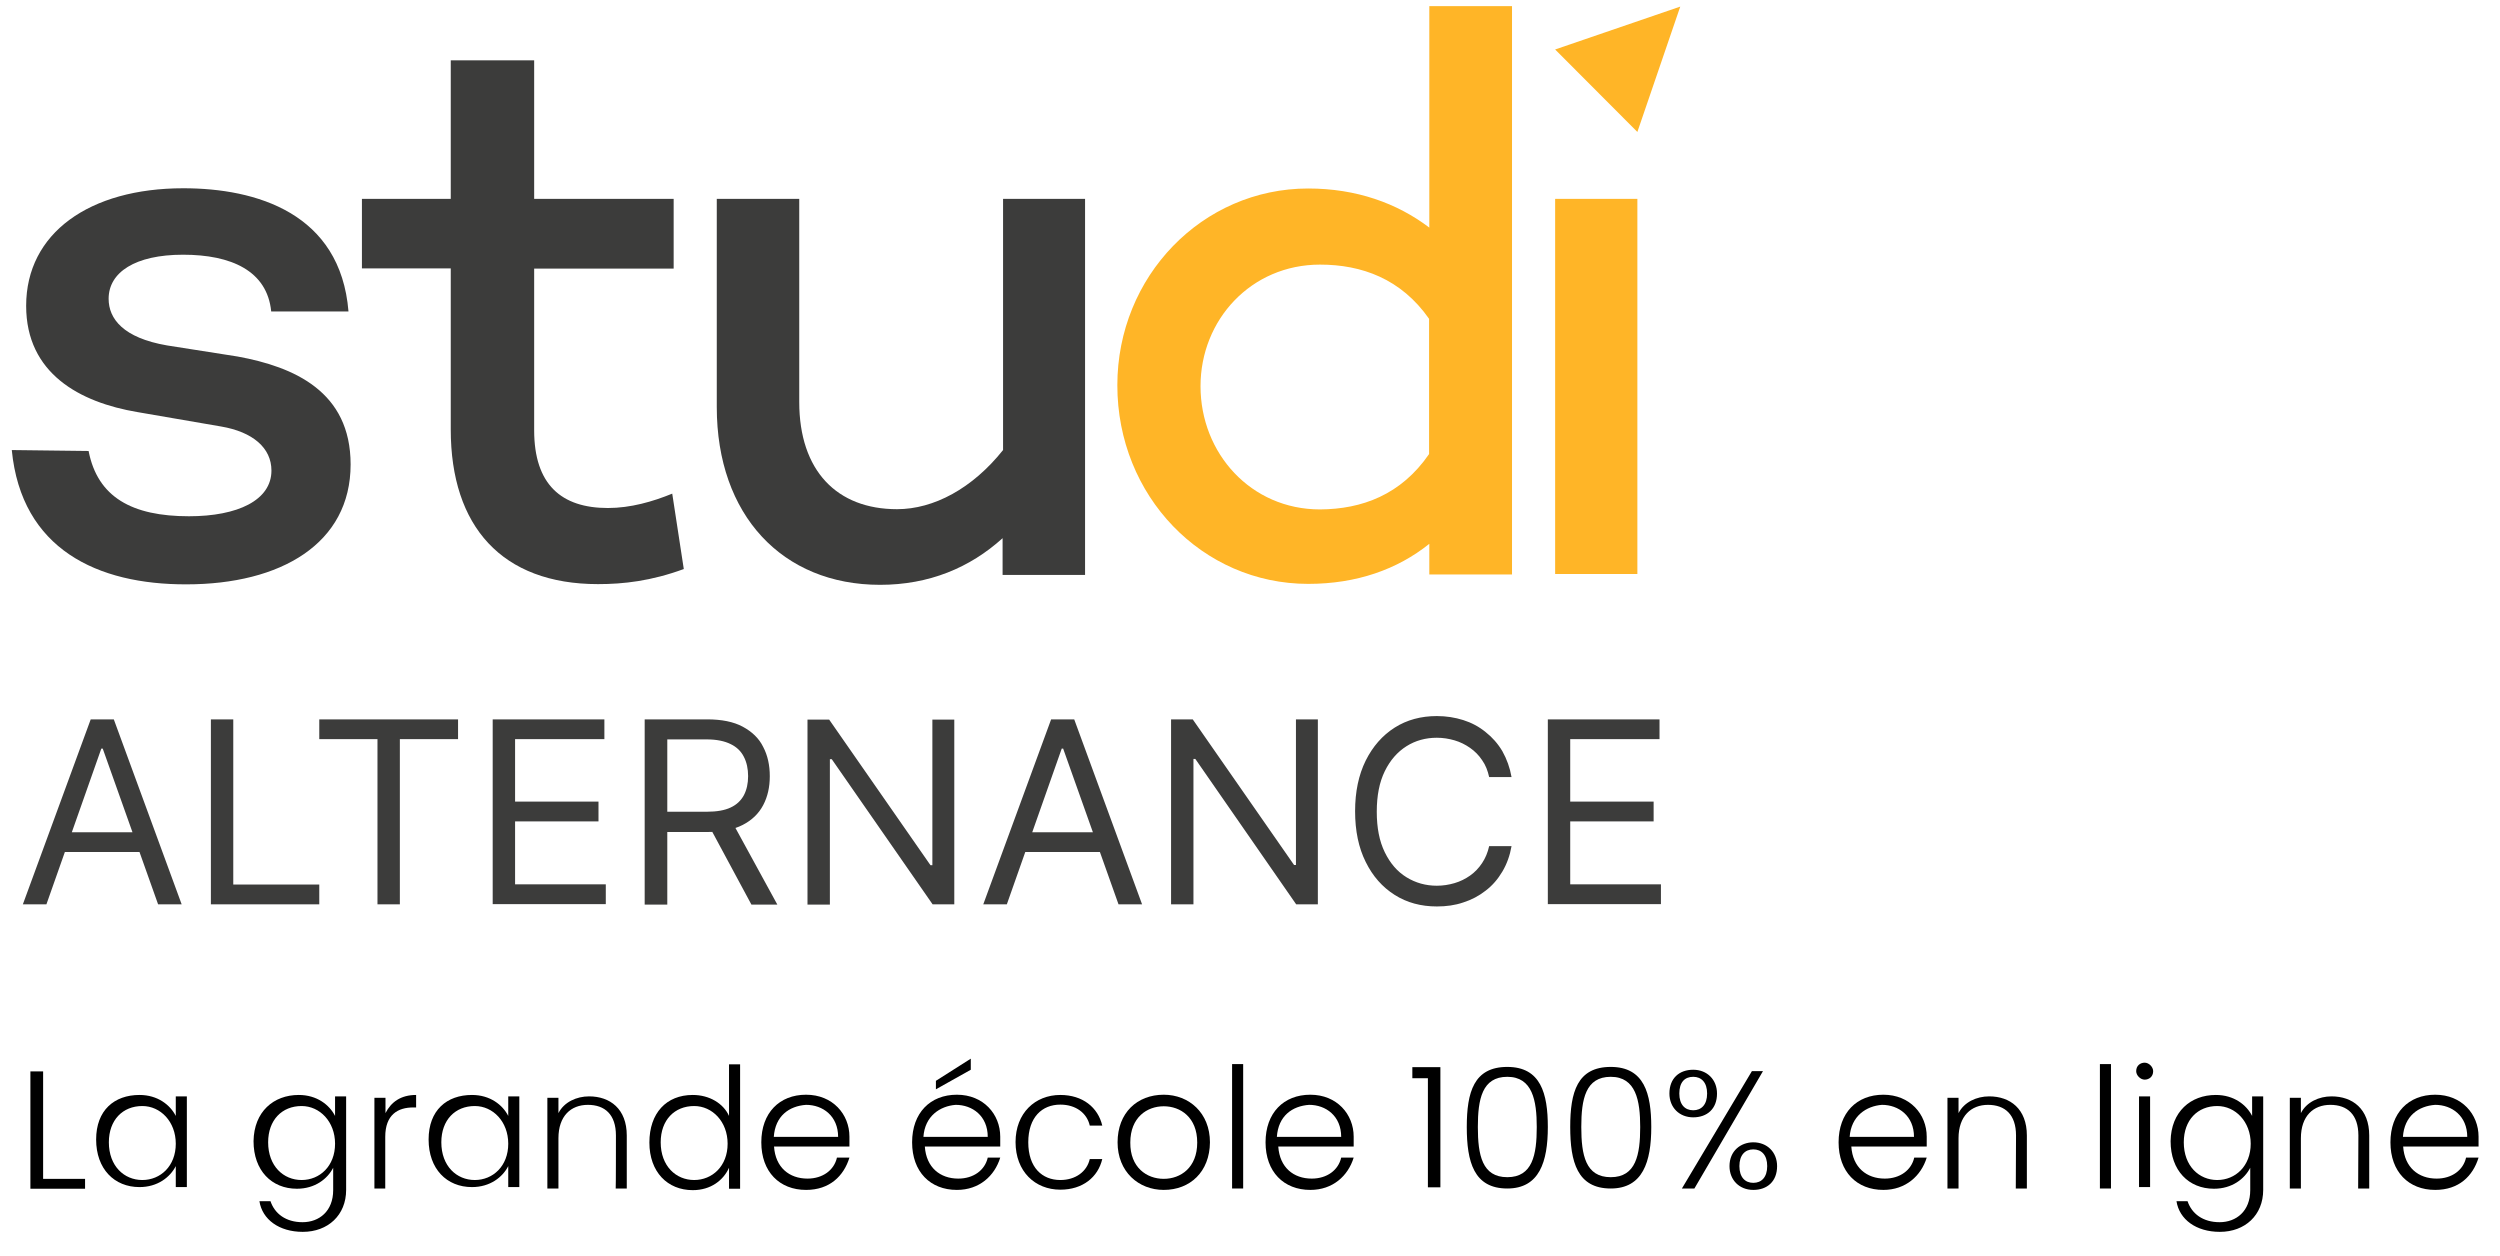
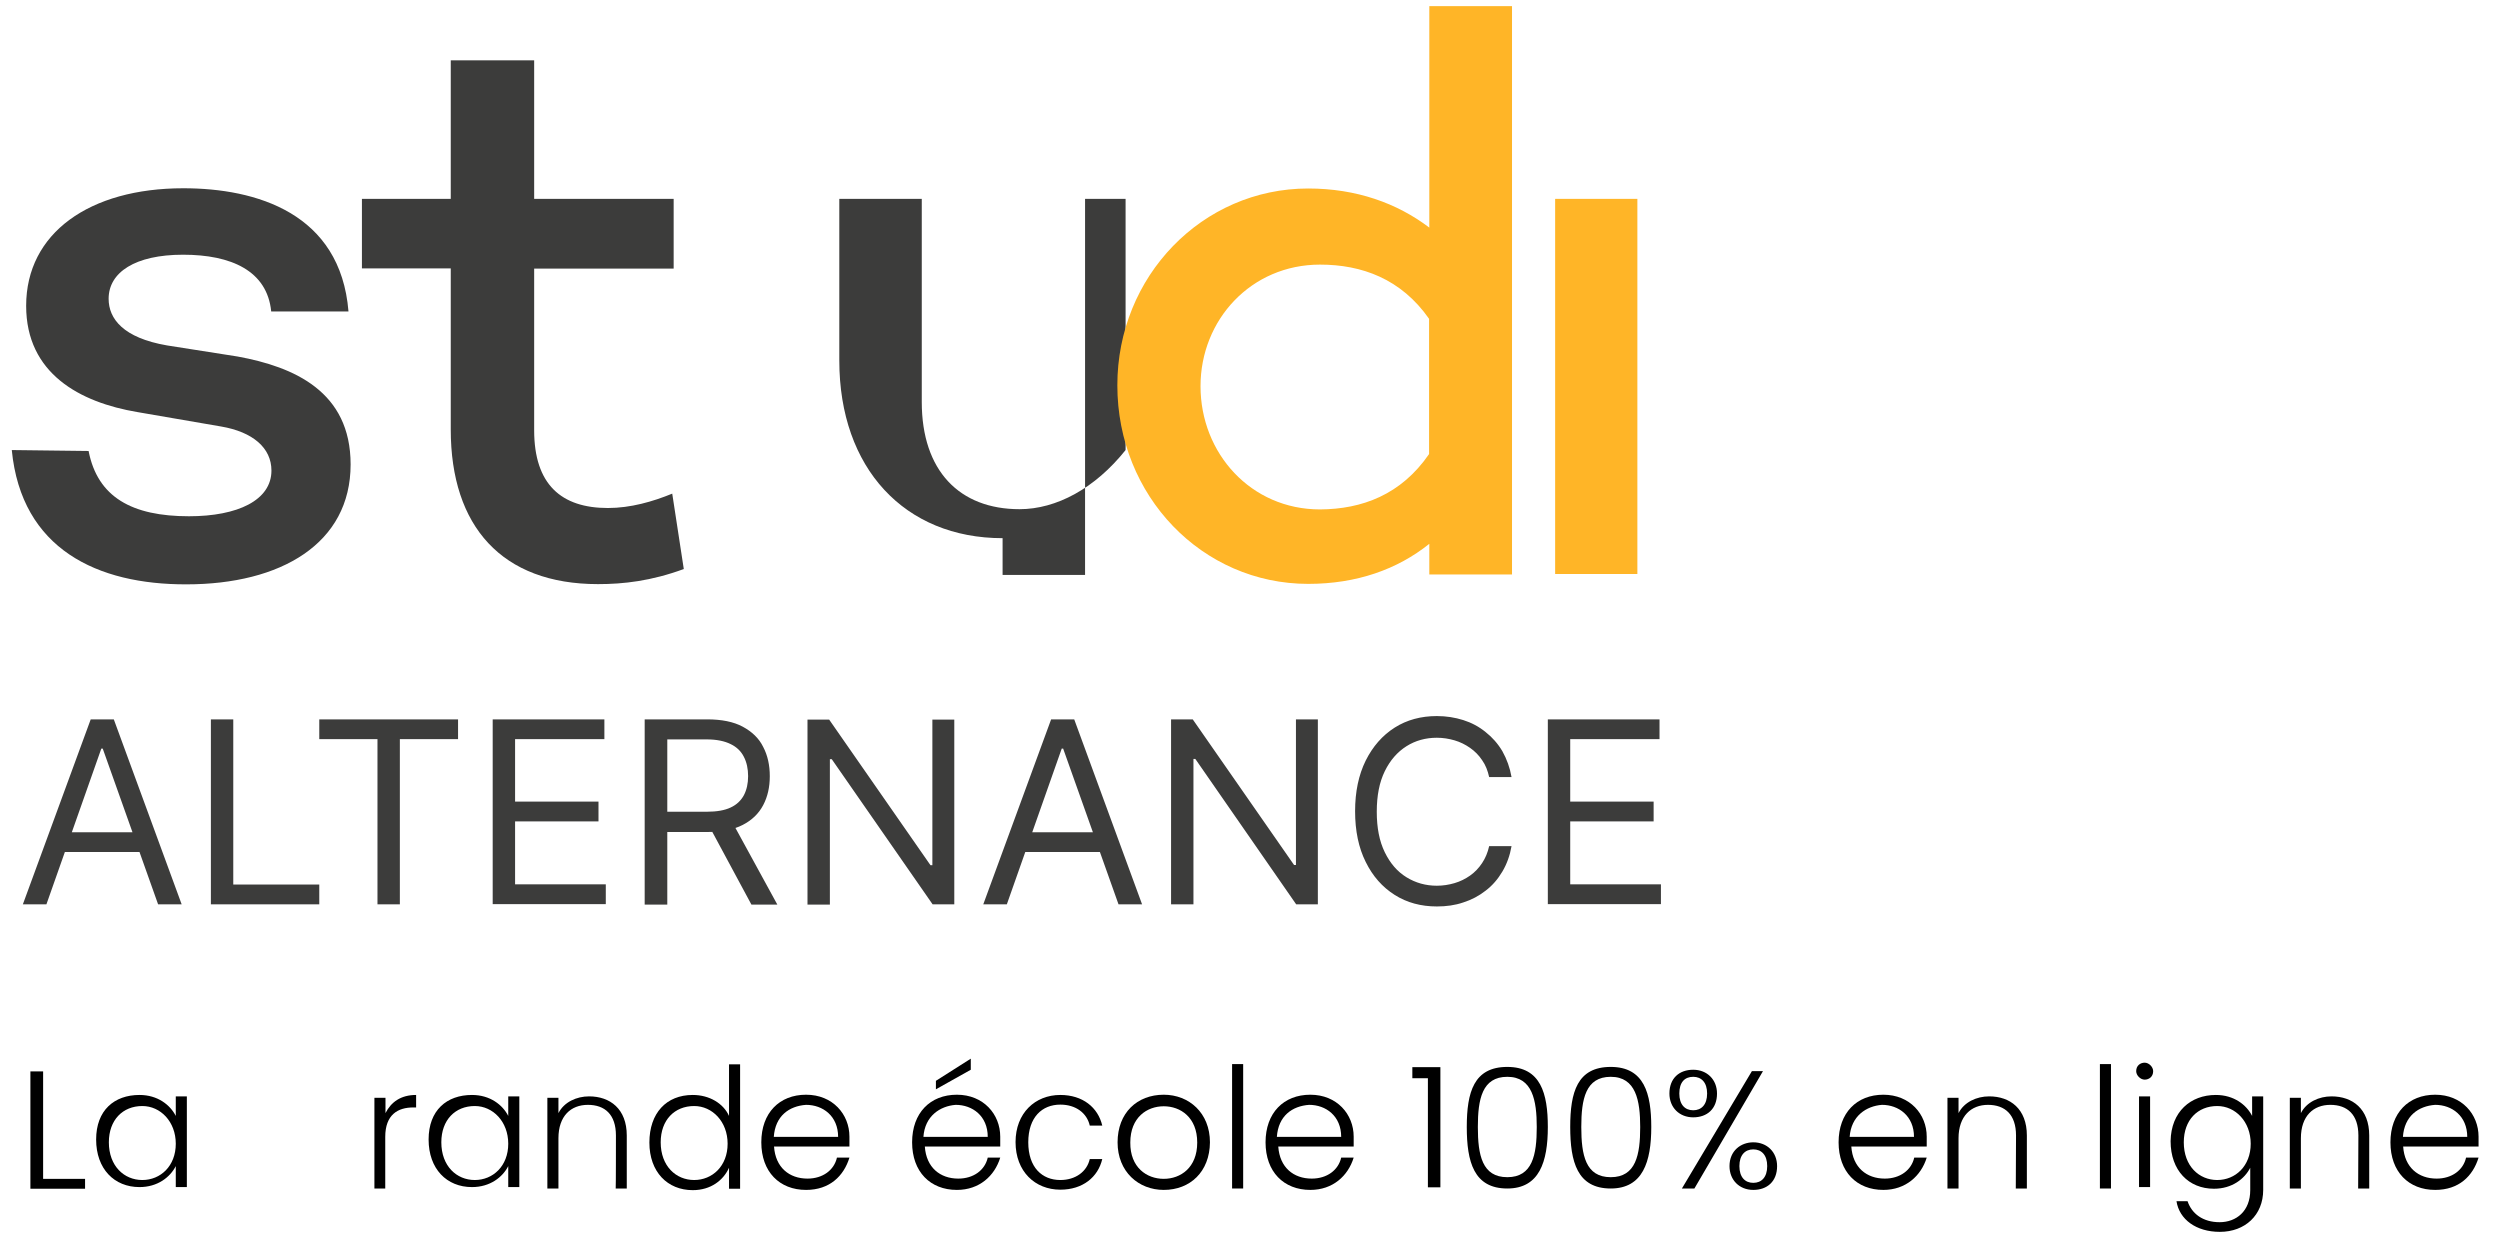
<svg xmlns="http://www.w3.org/2000/svg" xmlns:xlink="http://www.w3.org/1999/xlink" version="1.1" id="Calque_1" x="0px" y="0px" viewBox="0 0 1061 533" style="enable-background:new 0 0 1061 533;" xml:space="preserve">
  <style type="text/css">
	.st0{clip-path:url(#SVGID_00000117642960002029132050000017001137349433324949_);}
	.st1{clip-path:url(#SVGID_00000139991087136759993490000009513665413821977518_);}
	.st2{fill:#3C3C3B;}
	.st3{fill:#FFB527;}
</style>
  <g>
    <defs>
      <rect id="SVGID_1_" y="-36.2" width="719" height="439" />
    </defs>
    <clipPath id="SVGID_00000107558359750160946520000017347331041903732130_">
      <use xlink:href="#SVGID_1_" style="overflow:visible;" />
    </clipPath>
    <g style="clip-path:url(#SVGID_00000107558359750160946520000017347331041903732130_);">
      <g>
        <defs>
          <rect id="SVGID_00000093880050907210970740000009075757752281061783_" x="5" y="2.8" width="709" height="246" />
        </defs>
        <clipPath id="SVGID_00000173162571043478427430000000097958477521574807_">
          <use xlink:href="#SVGID_00000093880050907210970740000009075757752281061783_" style="overflow:visible;" />
        </clipPath>
        <g style="clip-path:url(#SVGID_00000173162571043478427430000000097958477521574807_);">
          <path class="st2" d="M80.2,219.1c20.7,0,35-6.8,35-19.4c0-9.6-7.9-16.4-21.4-18.7l-35.4-6.1c-24.5-4.1-47.3-16.4-47.3-45.1      c0-30.9,26.9-49.9,66.7-49.9c30.9,0,66.7,10.5,70.1,52.3h-32.8c-1.7-17.3-17-24.1-37.4-24.1c-20.4,0-31.6,7.5-31.6,18.7      c0,8.5,6.2,16.6,24.8,19.8l29.9,4.7c24.1,4.4,48,14.9,48,45.8c0,33.6-29.6,50.9-69.7,50.9C41.4,248.1,9.1,233.1,5,191l32.6,0.4      C41.4,211,56,219.1,80.2,219.1z" />
          <path class="st2" d="M290.2,241.5c-13.9,5.1-25.6,6.4-36.4,6.4c-40.8,0-62.5-24.5-62.5-65.6v-68.4h-37.7V84.4h37.7V25.6h35.4      v58.8h59.2v29.6h-59.2v68.6c0,23,11.5,33,31.3,33c9.6,0,19-2.7,27.3-6.1L290.2,241.5z" />
-           <path class="st2" d="M460.5,84.4V244h-35v-15.6c-13.9,12.6-31.3,19.8-52,19.8c-41.5,0-69.3-29.6-69.3-75.4V84.4h35v86.2      c0,29.2,16,45.5,41.5,45.5c15.6,0,32-8.8,45-25.1V84.4H460.5z" />
+           <path class="st2" d="M460.5,84.4V244h-35v-15.6c-41.5,0-69.3-29.6-69.3-75.4V84.4h35v86.2      c0,29.2,16,45.5,41.5,45.5c15.6,0,32-8.8,45-25.1V84.4H460.5z" />
          <path class="st3" d="M641.7,2.8v241h-35.1v-13c-13.6,10.9-30.9,17-51.4,17c-45,0-81-37.3-81-84.3c0-46.2,36-83.5,81-83.5      c20.4,0,37.7,6.2,51.4,16.6v-94H641.7z M606.5,192.7v-57.4c-11.9-17-28.6-23-46.3-23c-29.2,0-50.7,23.4-50.7,51.6      c0,28.5,21.4,52.3,50.7,52.3C578,216.1,594.6,210,606.5,192.7z" />
          <path class="st3" d="M694.9,84.4v159.2H660V84.4H694.9z" />
-           <path class="st3" d="M713.1,2.8L660,21L694.9,56L713.1,2.8z" />
        </g>
      </g>
      <path class="st2" d="M19.7,383.8h-10l28.8-78.5h9.8l28.8,78.5h-10l-23.5-66.1h-0.6L19.7,383.8z M23.4,353.2h40.2v8.4H23.4V353.2z     M89.5,383.8v-78.5H99v70.1h36.5v8.4H89.5z M135.5,313.7v-8.4h58.9v8.4h-24.7v70.1h-9.5v-70.1H135.5z M209.1,383.8v-78.5h47.4v8.4    h-37.9v26.5H254v8.4h-35.4v26.7h38.5v8.4H209.1z M273.6,383.8v-78.5h26.5c6.1,0,11.2,1,15.1,3.1c3.9,2.1,6.9,4.9,8.7,8.6    c1.9,3.6,2.8,7.8,2.8,12.4c0,4.6-0.9,8.7-2.8,12.3c-1.9,3.6-4.8,6.4-8.7,8.4c-3.9,2-8.9,3-15,3h-21.5v-8.6H300    c4.2,0,7.6-0.6,10.1-1.8c2.6-1.2,4.4-3,5.6-5.2c1.2-2.3,1.8-5,1.8-8.1c0-3.1-0.6-5.9-1.8-8.2c-1.2-2.4-3.1-4.2-5.6-5.4    c-2.6-1.3-6-2-10.2-2h-16.7v70.1H273.6z M310.6,348.6l19.3,35.3h-11l-19-35.3H310.6z M405,305.3v78.5h-9.2L353,322.2h-0.8v61.7    h-9.5v-78.5h9.2l43,61.8h0.8v-61.8H405z M427.3,383.8h-10l28.8-78.5h9.8l28.8,78.5h-10l-23.5-66.1h-0.6L427.3,383.8z M430.9,353.2    h40.2v8.4h-40.2V353.2z M559.3,305.3v78.5h-9.2l-42.8-61.7h-0.8v61.7H497v-78.5h9.2l43,61.8h0.8v-61.8H559.3z M641.5,329.8H632    c-0.6-2.7-1.5-5.1-3-7.2c-1.4-2.1-3.1-3.8-5.1-5.2c-2-1.4-4.2-2.5-6.6-3.2c-2.4-0.7-4.9-1.1-7.5-1.1c-4.8,0-9.1,1.2-12.9,3.6    c-3.8,2.4-6.9,5.9-9.2,10.6c-2.3,4.7-3.4,10.4-3.4,17.2c0,6.8,1.1,12.5,3.4,17.2c2.3,4.7,5.3,8.2,9.2,10.6    c3.9,2.4,8.2,3.6,12.9,3.6c2.6,0,5.1-0.4,7.5-1.1c2.4-0.7,4.6-1.8,6.6-3.2c2-1.4,3.7-3.2,5.1-5.3c1.4-2.1,2.4-4.5,3-7.2h9.5    c-0.7,4-2,7.6-3.9,10.8c-1.9,3.2-4.2,5.9-7.1,8.1c-2.8,2.2-6,3.9-9.5,5c-3.5,1.2-7.2,1.7-11.2,1.7c-6.7,0-12.7-1.6-17.9-4.9    c-5.2-3.3-9.3-7.9-12.3-14c-3-6-4.5-13.2-4.5-21.5s1.5-15.4,4.5-21.5c3-6,7.1-10.7,12.3-14c5.2-3.3,11.2-4.9,17.9-4.9    c4,0,7.7,0.6,11.2,1.7c3.5,1.1,6.7,2.8,9.5,5.1c2.8,2.2,5.2,4.9,7.1,8.1C639.5,322.2,640.8,325.8,641.5,329.8z M656.9,383.8v-78.5    h47.4v8.4h-37.9v26.5h35.4v8.4h-35.4v26.7h38.5v8.4H656.9z" />
    </g>
  </g>
  <g>
    <path d="M18.3,454.6v45.7h17.8v4.2H12.9v-49.8H18.3z" />
    <path d="M59.2,464.7c7.7,0,13,4.2,15.4,8.9v-8.3h4.7v38.5h-4.7v-8.9c-2.4,4.7-7.7,8.9-15.4,8.9c-10.7,0-18.4-7.7-18.4-20.2   C40.8,471.2,48.5,464.7,59.2,464.7z M60.4,469.4c-8.3,0-14.2,5.9-14.2,15.4c0,10.1,6.5,16,14.2,16s14.2-5.9,14.2-15.4   C74.6,476,68.1,469.4,60.4,469.4z" />
-     <path d="M126.8,464.7c7.7,0,13,4.2,15.4,8.9v-8.3h4.7V505c0,10.7-7.7,17.8-18.4,17.8c-10.1,0-17.2-5.3-18.4-13h4.7   c1.8,5.3,6.5,8.9,13.6,8.9c7.1,0,13-4.7,13-13.6v-9.5c-2.4,4.7-7.7,8.9-15.4,8.9c-10.7,0-18.4-7.7-18.4-20.2   C107.8,471.8,116.1,464.7,126.8,464.7z M128,469.4c-8.3,0-14.2,5.9-14.2,15.4c0,10.1,6.5,16,14.2,16s14.2-5.9,14.2-15.4   C142.2,476,135.7,469.4,128,469.4z" />
    <path d="M163.6,504.4h-4.7v-38.5h4.7v6.5c2.4-4.7,6.5-7.7,13-7.7v5.3h-1.2c-6.5,0-11.9,3-11.9,12.5V504.4z" />
    <path d="M200.3,464.7c7.7,0,13,4.2,15.4,8.9v-8.3h4.7v38.5h-4.7v-8.9c-2.4,4.7-7.7,8.9-15.4,8.9c-10.7,0-18.4-7.7-18.4-20.2   C181.9,471.2,189.6,464.7,200.3,464.7z M201.5,469.4c-8.3,0-14.2,5.9-14.2,15.4c0,10.1,6.5,16,14.2,16c7.7,0,14.2-5.9,14.2-15.4   C215.7,476,209.2,469.4,201.5,469.4z" />
    <path d="M261.4,481.9c0-8.9-4.7-13-11.9-13s-12.5,4.7-12.5,14.2v21.3h-4.7v-38.5h4.7v6.5c2.4-4.7,7.7-7.1,13-7.1   c8.9,0,16,5.3,16,16.6v22.5h-4.7C261.4,504.4,261.4,481.9,261.4,481.9z" />
    <path d="M294,464.7c7.1,0,13,3.6,15.4,8.9v-21.9h4.7v52.8h-4.7v-8.9c-2.4,5.3-7.7,9.5-15.4,9.5c-10.7,0-18.4-7.7-18.4-20.2   C275.6,472.4,282.8,464.7,294,464.7z M294.6,469.4c-8.3,0-14.2,5.9-14.2,15.4c0,10.1,6.5,16,14.2,16c7.7,0,14.2-5.9,14.2-15.4   C308.8,476,302.3,469.4,294.6,469.4z" />
    <path d="M342.1,505c-11.3,0-19-7.7-19-20.2s7.7-20.2,19-20.2s18.4,8.3,18.4,17.8c0,1.8,0,2.4,0,4.2h-32c0.6,8.9,6.5,13.6,14.2,13.6   c6.5,0,11.3-3.6,12.5-8.9h5.3C358.1,499.1,352.1,505,342.1,505z M328.4,482.5h27.3c0-8.9-6.5-13.6-13.6-13.6   C334.9,469.4,329,473.6,328.4,482.5z" />
    <path d="M406.1,505c-11.3,0-19-7.7-19-20.2s7.7-20.2,19-20.2s18.4,8.3,18.4,17.8c0,1.8,0,2.4,0,4.2h-32c0.6,8.9,6.5,13.6,14.2,13.6   c6.5,0,11.3-3.6,12.5-8.9h5.3C422.1,499.1,415.6,505,406.1,505z M391.9,482.5h27.3c0-8.9-6.5-13.6-13.6-13.6   C399,469.4,392.5,473.6,391.9,482.5z M412,449.3v4.7l-14.8,8.3v-3.6L412,449.3z" />
    <path d="M450,464.7c9.5,0,16,5.3,17.8,13h-5.3c-1.2-5.3-5.9-8.9-12.5-8.9c-7.7,0-13.6,5.3-13.6,16c0,10.7,5.9,16,13.6,16   c6.5,0,11.3-3.6,12.5-8.9h5.3c-1.8,7.7-8.3,13-17.8,13c-10.7,0-19-7.7-19-20.2C431,472.4,439.3,464.7,450,464.7z" />
    <path d="M493.9,505c-10.7,0-19.6-7.7-19.6-20.2s8.3-20.2,19.6-20.2c10.7,0,19.6,7.7,19.6,20.2C513.4,497.3,505.1,505,493.9,505z    M493.9,500.3c7.1,0,14.2-4.7,14.2-15.4c0-10.7-7.1-15.4-14.2-15.4c-7.1,0-14.2,4.7-14.2,15.4C479.6,495.5,486.7,500.3,493.9,500.3   z" />
    <path d="M522.9,451.6h4.7v52.8h-4.7V451.6z" />
    <path d="M556.1,505c-11.3,0-19-7.7-19-20.2s7.7-20.2,19-20.2c11.3,0,18.4,8.3,18.4,17.8c0,1.8,0,2.4,0,4.2h-32   c0.6,8.9,6.5,13.6,14.2,13.6c6.5,0,11.3-3.6,12.5-8.9h5.3C572.1,499.1,565.6,505,556.1,505z M541.9,482.5h27.3   c0-8.9-6.5-13.6-13.6-13.6C548.4,469.4,542.5,473.6,541.9,482.5z" />
    <path d="M606.5,457.6h-7.1v-4.7h11.9v51h-5.3v-46.3H606.5z" />
    <path d="M639.7,452.8c14.2,0,17.2,11.3,17.2,25.5c0,14.8-3.6,26.1-17.2,26.1c-14.2,0-17.2-11.3-17.2-26.1   C622.5,463.5,625.5,452.8,639.7,452.8z M639.7,457c-10.7,0-12.5,9.5-12.5,21.3c0,11.9,1.8,21.3,12.5,21.3s12.5-9.5,12.5-21.3   C652.2,467.1,650.4,457,639.7,457z" />
    <path d="M683.6,452.8c14.2,0,17.2,11.3,17.2,25.5c0,14.8-3.6,26.1-17.2,26.1c-14.2,0-17.2-11.3-17.2-26.1   C666.4,463.5,669.4,452.8,683.6,452.8z M683.6,457c-10.7,0-12.5,9.5-12.5,21.3c0,11.9,1.8,21.3,12.5,21.3   c10.7,0,12.5-9.5,12.5-21.3C696.1,467.1,694.3,457,683.6,457z" />
    <path d="M718.6,454c5.9,0,10.1,4.2,10.1,10.1c0,6.5-4.2,10.1-10.1,10.1s-10.1-4.2-10.1-10.1C708.5,457.6,712.7,454,718.6,454z    M712.7,464.1c0,4.7,2.4,7.1,5.9,7.1s5.9-2.4,5.9-7.1s-2.4-7.1-5.9-7.1C715,457,712.7,459.3,712.7,464.1z M743.5,454.6h4.7   l-29.1,49.8h-5.3L743.5,454.6z M744.1,484.8c5.9,0,10.1,4.2,10.1,10.1c0,6.5-4.2,10.1-10.1,10.1s-10.1-4.2-10.1-10.1   C734,488.4,738.8,484.8,744.1,484.8z M738.2,494.9c0,4.7,2.4,7.1,5.9,7.1s5.9-2.4,5.9-7.1s-2.4-7.1-5.9-7.1   S738.2,490.2,738.2,494.9z" />
    <path d="M799.3,505c-11.3,0-19-7.7-19-20.2s7.7-20.2,19-20.2c11.3,0,18.4,8.3,18.4,17.8c0,1.8,0,2.4,0,4.2h-32   c0.6,8.9,6.5,13.6,14.2,13.6c6.5,0,11.3-3.6,12.5-8.9h5.3C815.3,499.1,808.7,505,799.3,505z M785,482.5h27.3   c0-8.9-6.5-13.6-13.6-13.6C792.1,469.4,785.6,473.6,785,482.5z" />
    <path d="M855.6,481.9c0-8.9-4.7-13-11.9-13c-7.1,0-12.5,4.7-12.5,14.2v21.3h-4.7v-38.5h4.7v6.5c2.4-4.7,7.7-7.1,13-7.1   c8.9,0,16,5.3,16,16.6v22.5h-4.7L855.6,481.9L855.6,481.9z" />
    <path d="M891.2,451.6h4.7v52.8h-4.7V451.6z" />
    <path d="M906.6,454.6c0-2.4,1.8-3.6,3.6-3.6c1.8,0,3.6,1.8,3.6,3.6c0,2.4-1.8,3.6-3.6,3.6C908.4,458.2,906.6,456.4,906.6,454.6z    M907.8,465.3h4.7v38.5h-4.7V465.3z" />
    <path d="M940.4,464.7c7.7,0,13,4.2,15.4,8.9v-8.3h4.7V505c0,10.7-7.7,17.8-18.4,17.8c-10.1,0-17.2-5.3-18.4-13h4.7   c1.8,5.3,6.5,8.9,13.6,8.9s13-4.7,13-13.6v-9.5c-2.4,4.7-7.7,8.9-15.4,8.9c-10.7,0-18.4-7.7-18.4-20.2   C921.4,471.8,929.7,464.7,940.4,464.7z M941,469.4c-8.3,0-14.2,5.9-14.2,15.4c0,10.1,6.5,16,14.2,16c7.7,0,14.2-5.9,14.2-15.4   C955.2,476,948.7,469.4,941,469.4z" />
    <path d="M1000.9,481.9c0-8.9-4.7-13-11.9-13s-12.5,4.7-12.5,14.2v21.3h-4.7v-38.5h4.7v6.5c2.4-4.7,7.7-7.1,13-7.1   c8.9,0,16,5.3,16,16.6v22.5h-4.7L1000.9,481.9L1000.9,481.9z" />
    <path d="M1033.5,505c-11.3,0-19-7.7-19-20.2s7.7-20.2,19-20.2c11.3,0,18.4,8.3,18.4,17.8c0,1.8,0,2.4,0,4.2h-32   c0.6,8.9,6.5,13.6,14.2,13.6c6.5,0,11.3-3.6,12.5-8.9h5.3C1049.5,499.1,1043.6,505,1033.5,505z M1019.8,482.5h27.3   c0-8.9-6.5-13.6-13.6-13.6C1026.4,469.4,1020.4,473.6,1019.8,482.5z" />
  </g>
</svg>